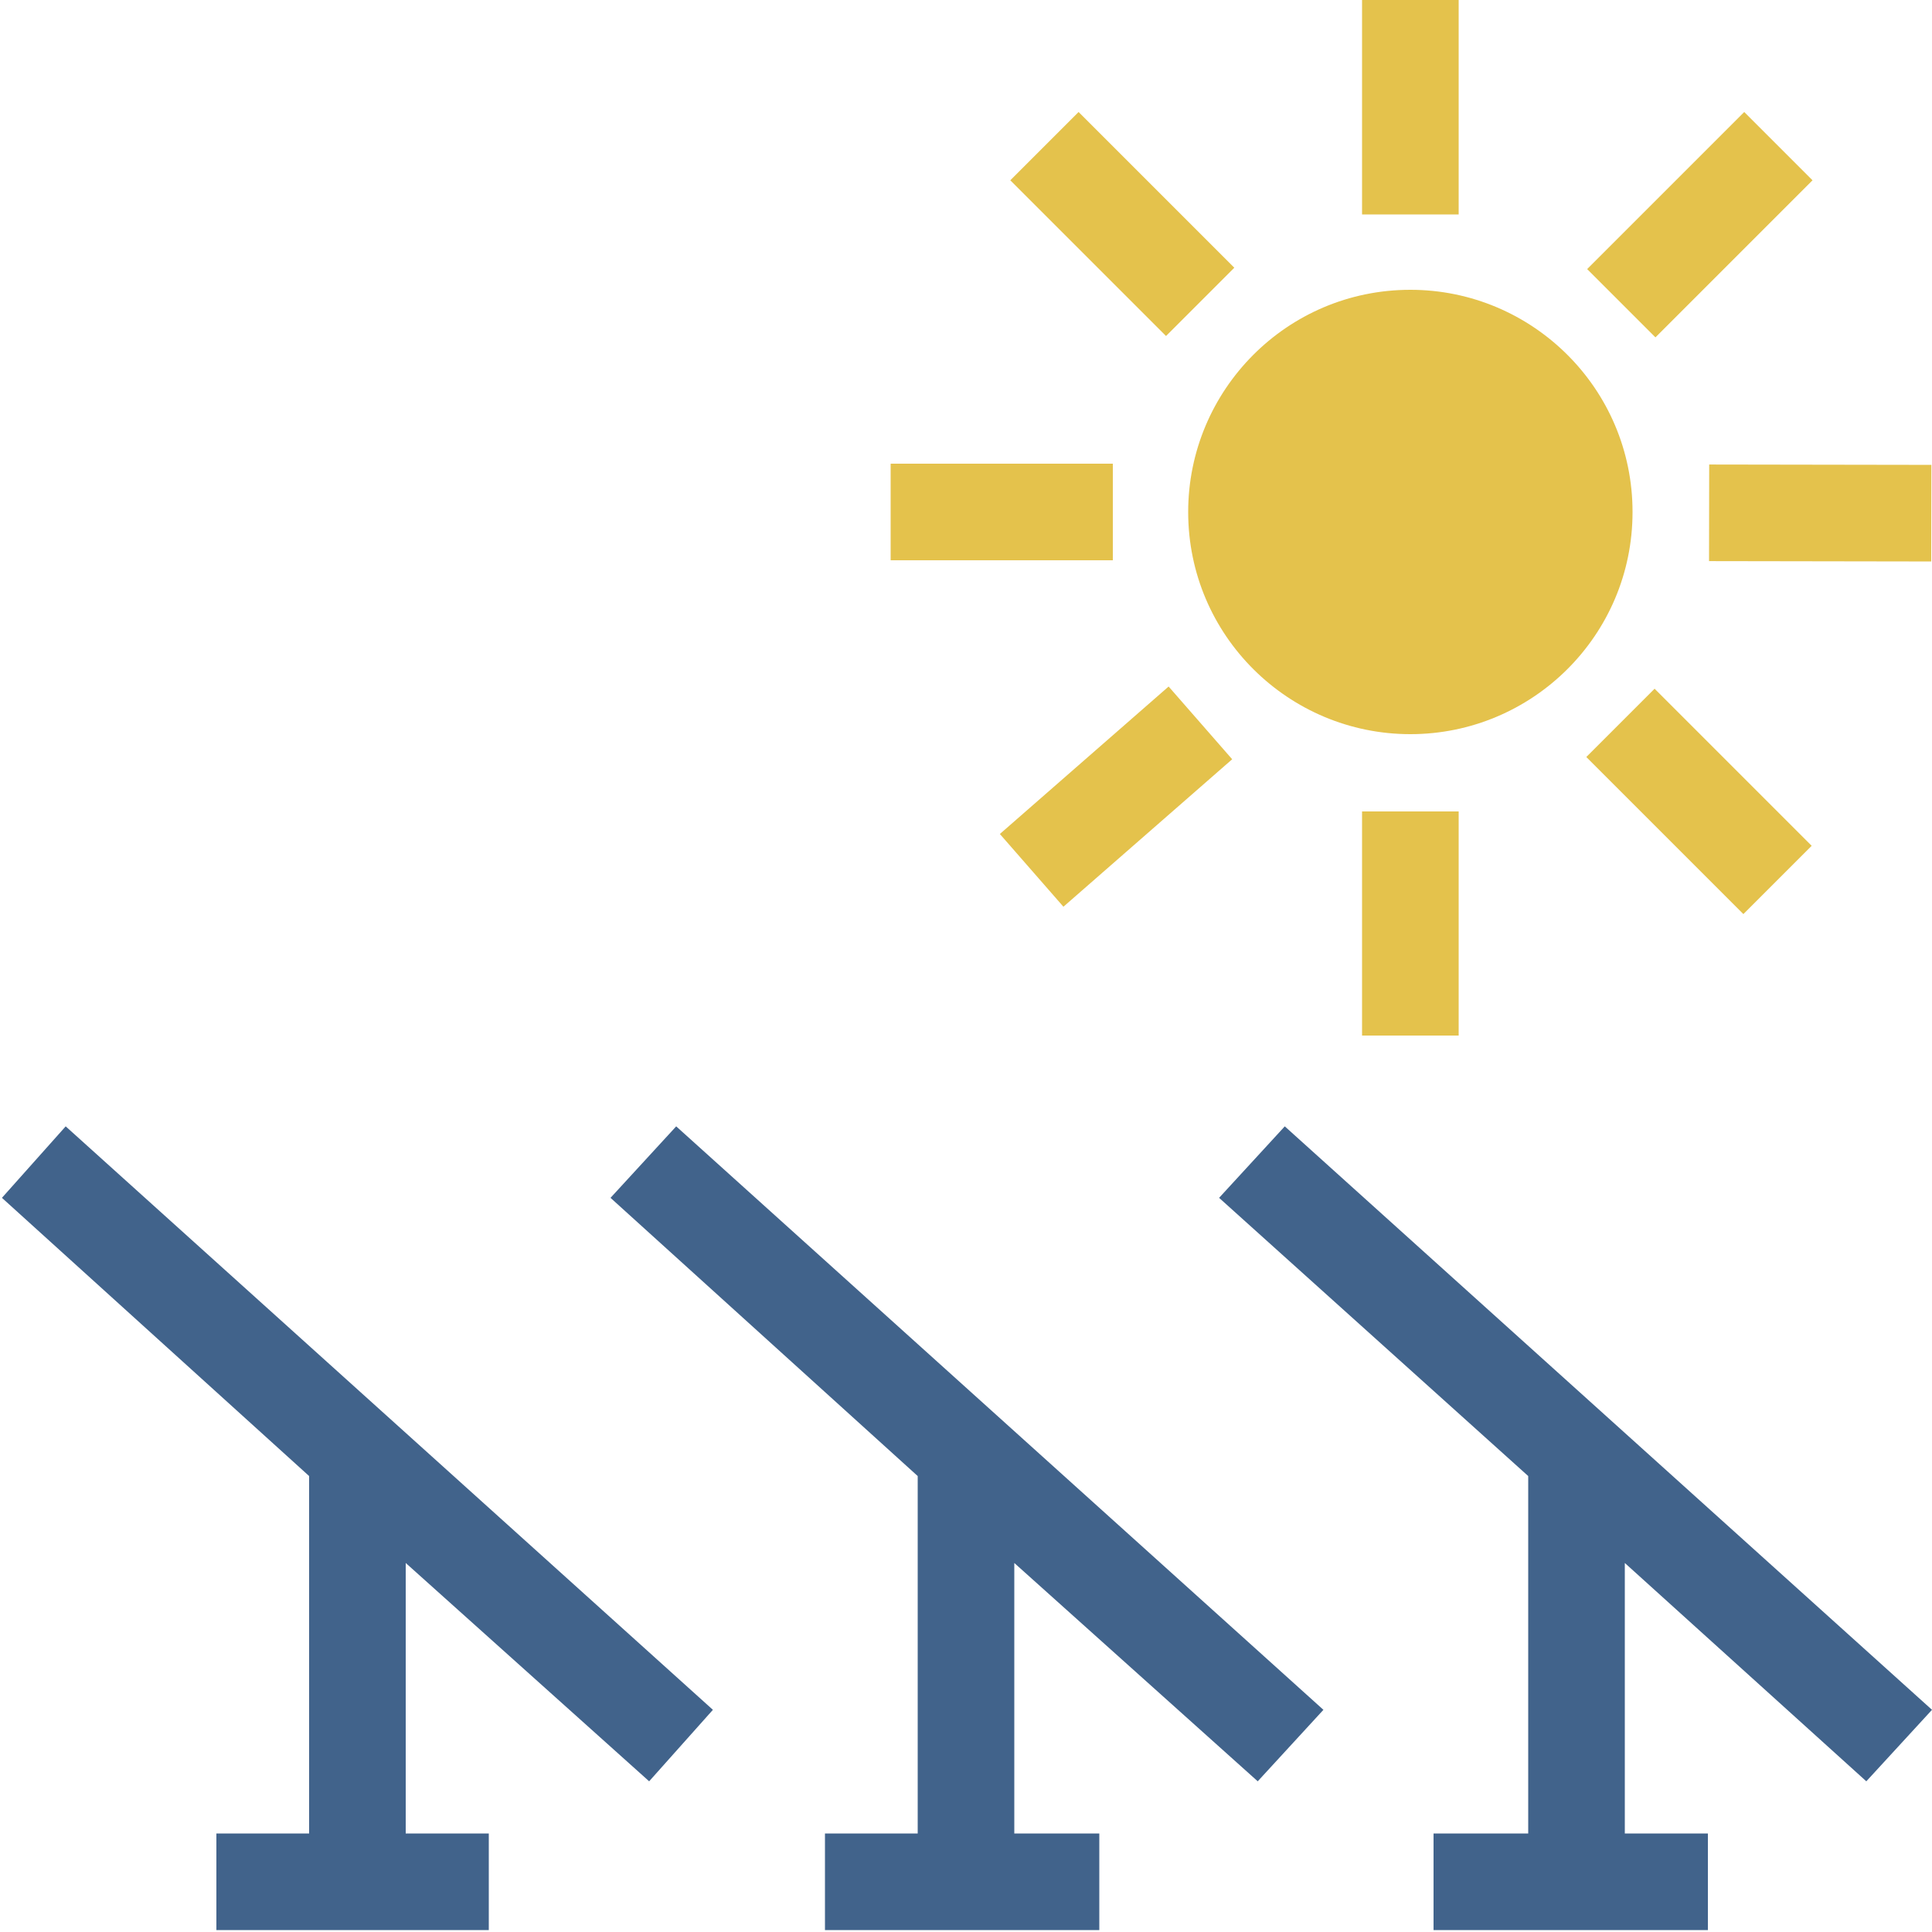
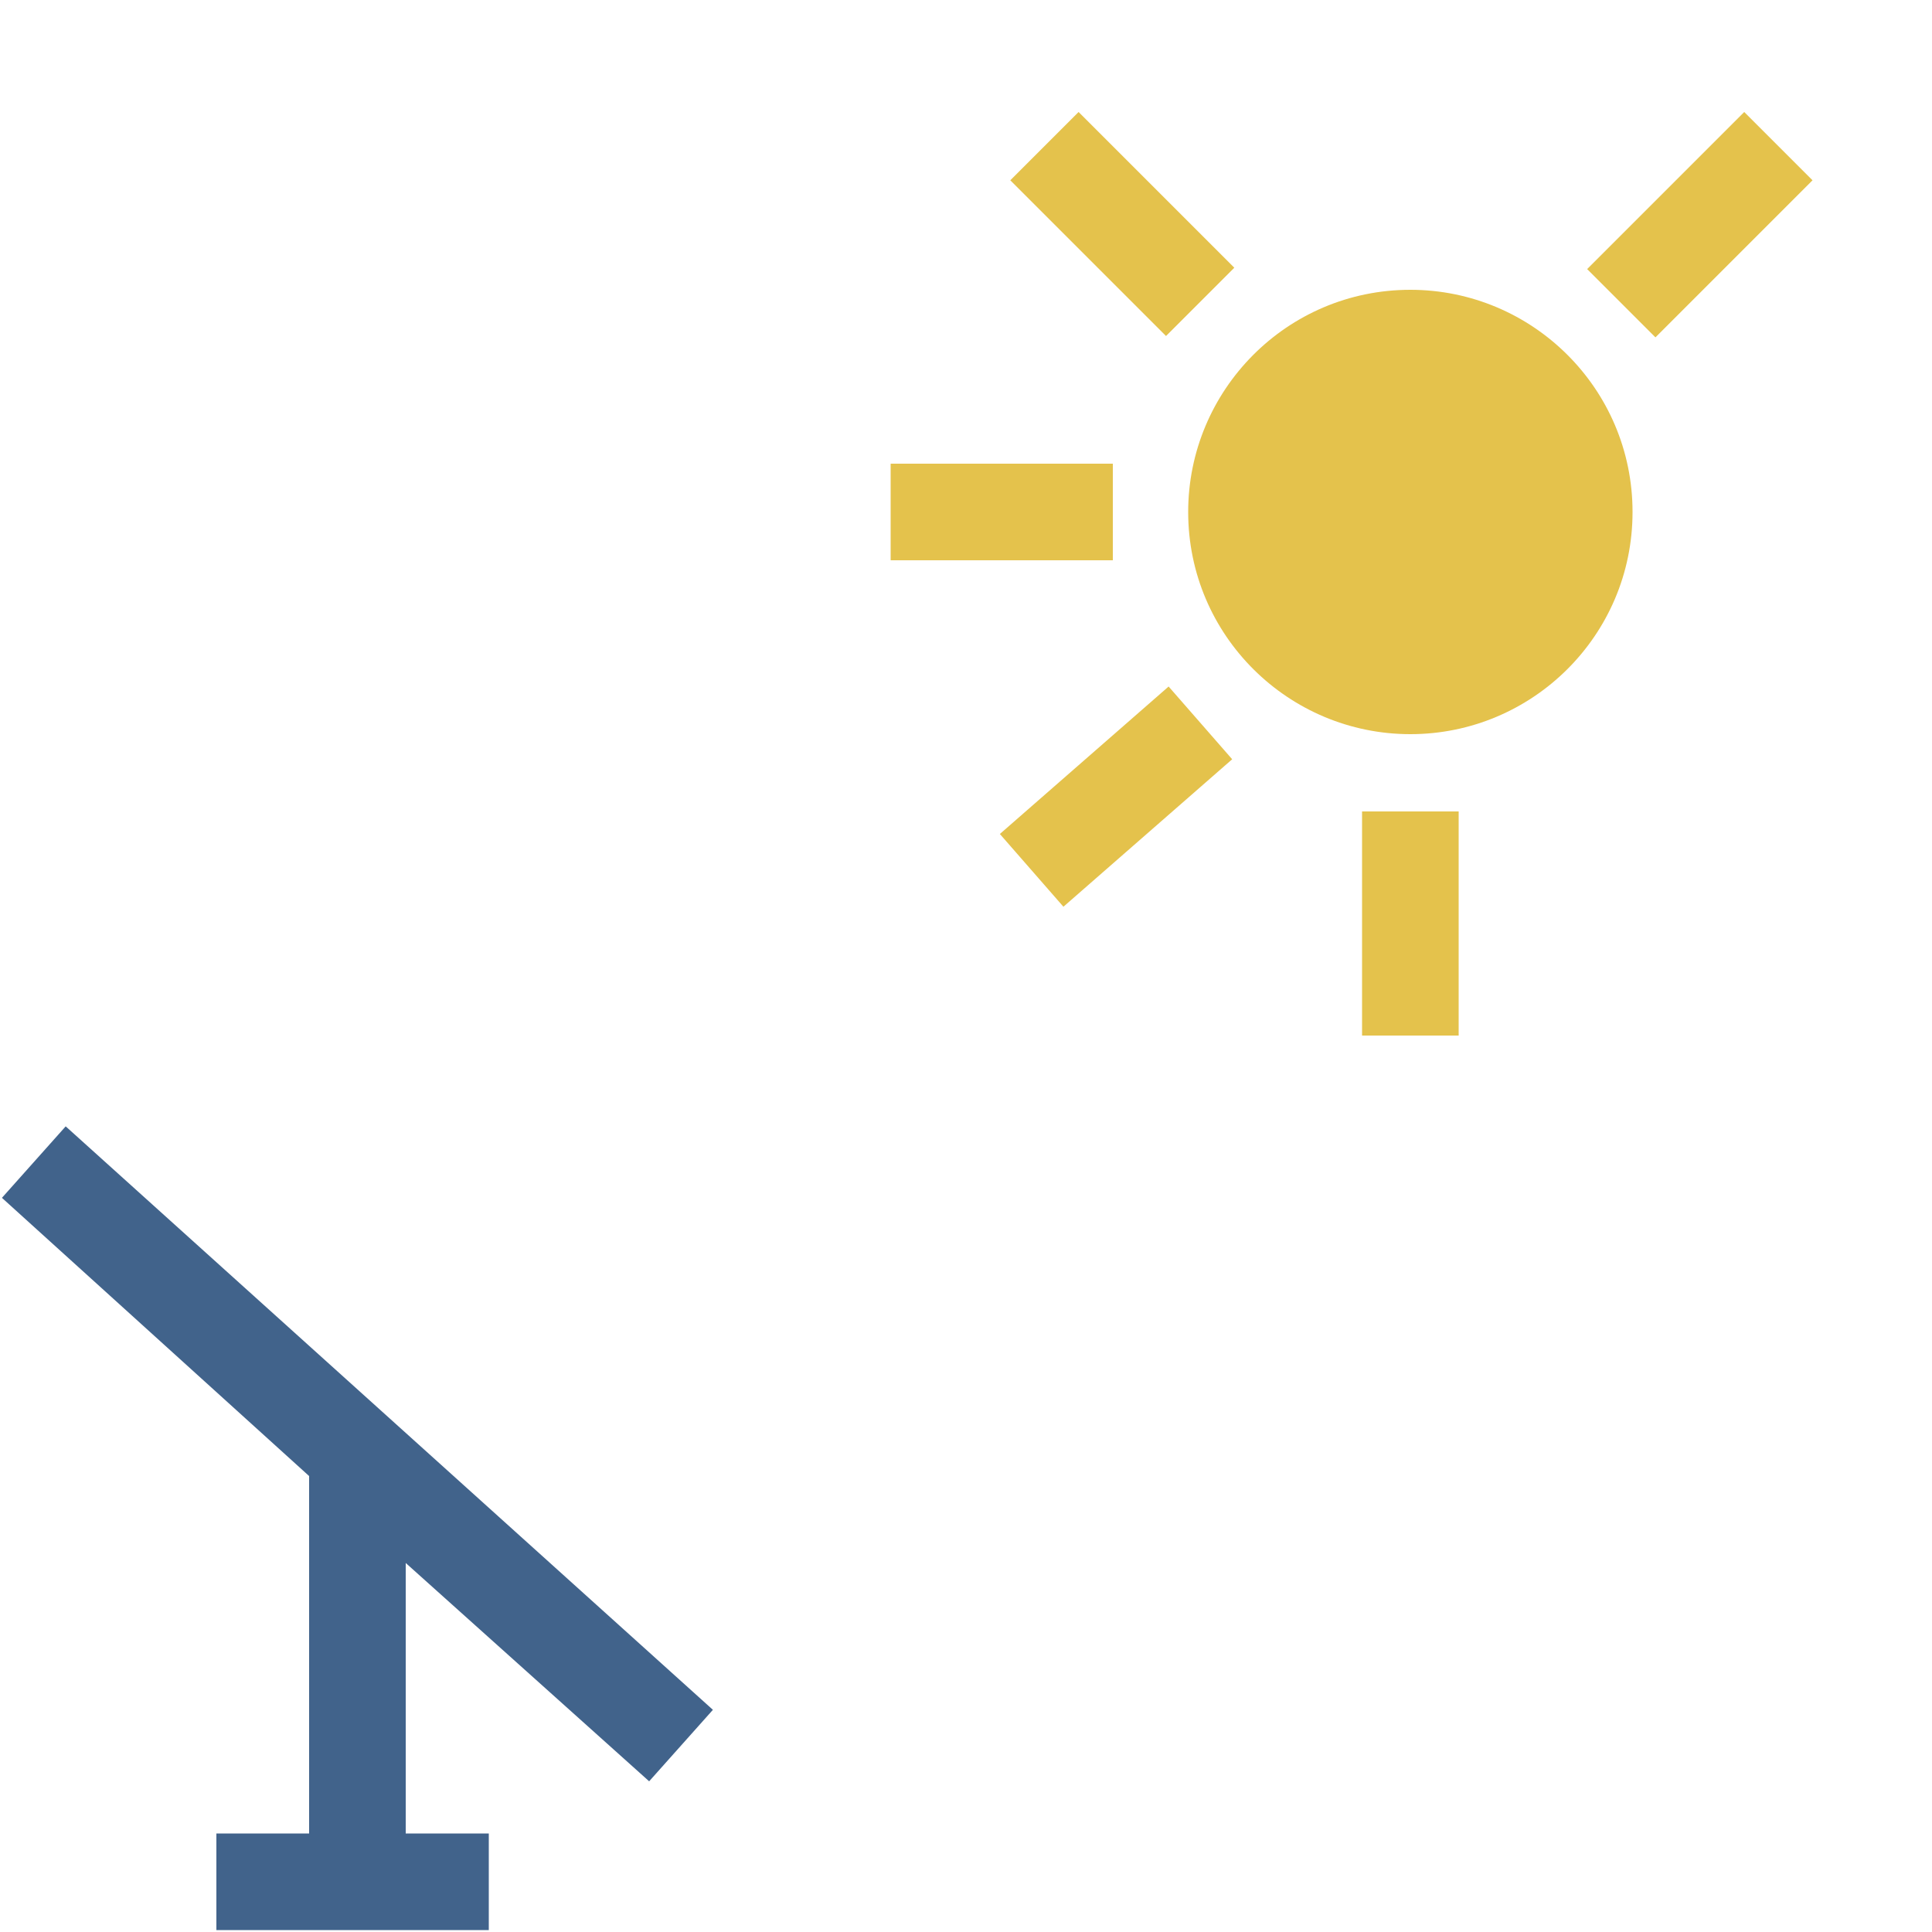
<svg xmlns="http://www.w3.org/2000/svg" version="1.1" id="Ebene_1" x="0px" y="0px" viewBox="0 0 100 100" style="enable-background:new 0 0 100 100;" xml:space="preserve">
  <style type="text/css">
	.st0{fill:none;}
	.st1{fill:#4A6C8B;}
	.st2{fill:none;stroke:#4A6C8B;stroke-width:8;}
	.st3{fill:none;stroke:#4A6C8B;stroke-width:5;}
	.st4{fill:#D9E7F0;}
	.st5{fill:none;stroke:#41638B;stroke-width:5;stroke-miterlimit:10;}
	.st6{fill:#41638B;}
	.st7{fill:none;stroke:#41638B;stroke-width:7;stroke-miterlimit:10;}
	.st8{fill:#FFFFFF;}
	.st9{fill:none;stroke:#41638B;stroke-width:5;stroke-linecap:round;stroke-miterlimit:10;}
	.st10{fill:#FFFFFF;stroke:#41638B;stroke-width:5;stroke-miterlimit:10;}
	.st11{fill:none;stroke:#FFFFFF;stroke-width:5;stroke-miterlimit:10;}
	.st12{fill:none;stroke:#FFFFFF;stroke-width:4;stroke-miterlimit:10;}
	.st13{fill:none;stroke:#41638B;stroke-width:5;stroke-linecap:square;stroke-miterlimit:10;}
	.st14{fill-rule:evenodd;clip-rule:evenodd;fill:#41638B;}
	.st15{fill:#E4C24C;}
	.st16{fill:#79CDA5;}
	.st17{fill-rule:evenodd;clip-rule:evenodd;fill:#87726B;}
	.st18{fill:#CD571B;}
	.st19{fill:#799AE8;}
	.st20{fill:none;stroke:#41638B;stroke-width:4;stroke-miterlimit:10;}
</style>
  <g>
    <path class="st15" d="M73,38c-6.3,0-11.5-5.1-11.5-11.5c0-6.3,5.1-11.5,11.5-11.5c6.3,0,11.5,5.1,11.5,11.5   C84.5,32.9,79.3,38,73,38z" />
    <g>
-       <rect x="70.5" class="st15" width="5" height="11.1" />
      <rect x="70.5" y="42" class="st15" width="5" height="11.6" />
    </g>
    <g>
      <rect x="46.1" y="24" class="st15" width="11.5" height="5" />
-       <rect x="91.7" y="20.8" transform="matrix(1.608532e-03 -1 1 1.608532e-03 67.512 120.71)" class="st15" width="5" height="11.5" />
    </g>
    <g>
      <rect x="55.6" y="5.9" transform="matrix(0.707 -0.707 0.707 0.707 8.812 44.47)" class="st15" width="5" height="11.4" />
-       <rect x="85.5" y="35.7" transform="matrix(0.707 -0.707 0.707 0.707 -3.582 74.391)" class="st15" width="5" height="11.5" />
    </g>
    <g>
      <rect x="52" y="38.7" transform="matrix(0.753 -0.658 0.658 0.753 -12.868 48.242)" class="st15" width="11.6" height="5" />
      <rect x="82.2" y="9.1" transform="matrix(0.707 -0.707 0.707 0.707 17.601 65.609)" class="st15" width="11.5" height="5" />
    </g>
  </g>
-   <polygon class="st6" points="79.1,76.4 63.1,62 66.5,58.3 100,88.5 96.6,92.2 84.1,80.9 84.1,94.9 88.4,94.9 88.4,99.9 74.2,99.9   74.2,94.9 79.1,94.9 " />
  <g>
-     <polygon class="st6" points="47.5,76.4 31.6,62 35,58.3 68.5,88.5 65.1,92.2 52.5,80.9 52.5,94.9 56.9,94.9 56.9,99.9 42.7,99.9    42.7,94.9 47.5,94.9  " />
    <polygon class="st6" points="16,76.4 0.1,62 3.4,58.3 36.9,88.5 33.6,92.2 21,80.9 21,94.9 25.3,94.9 25.3,99.9 11.2,99.9    11.2,94.9 16,94.9  " />
  </g>
</svg>